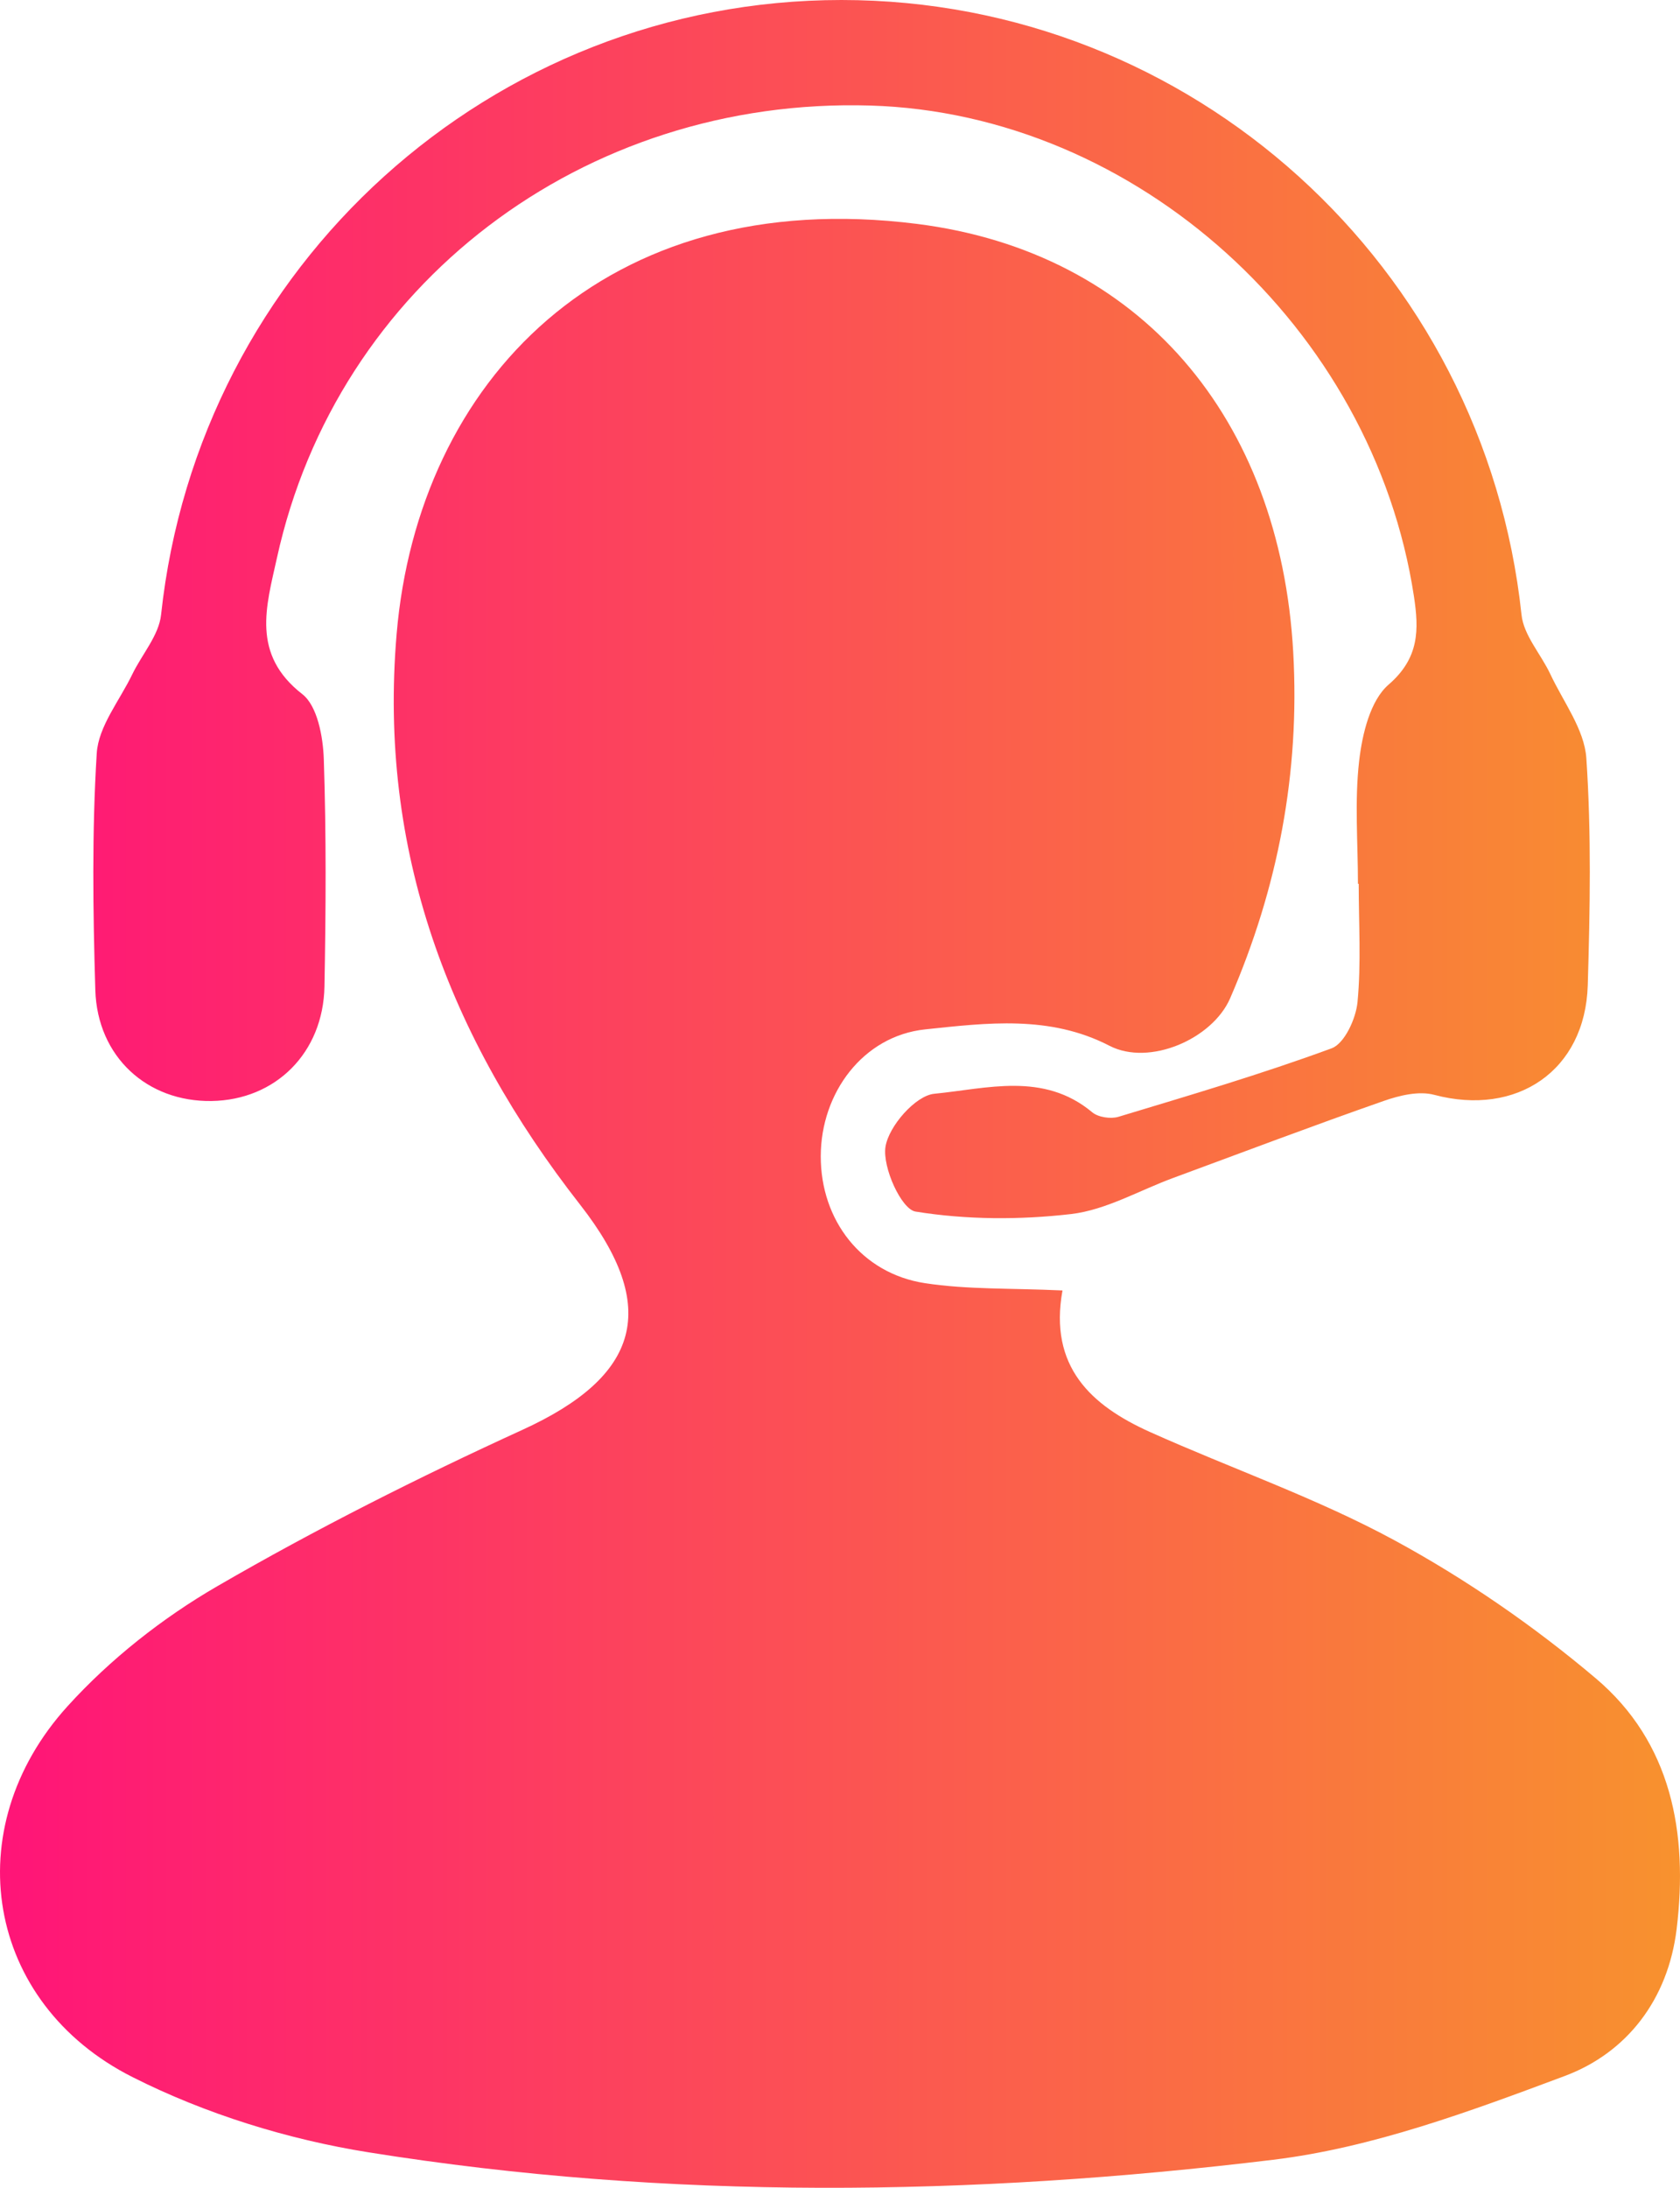
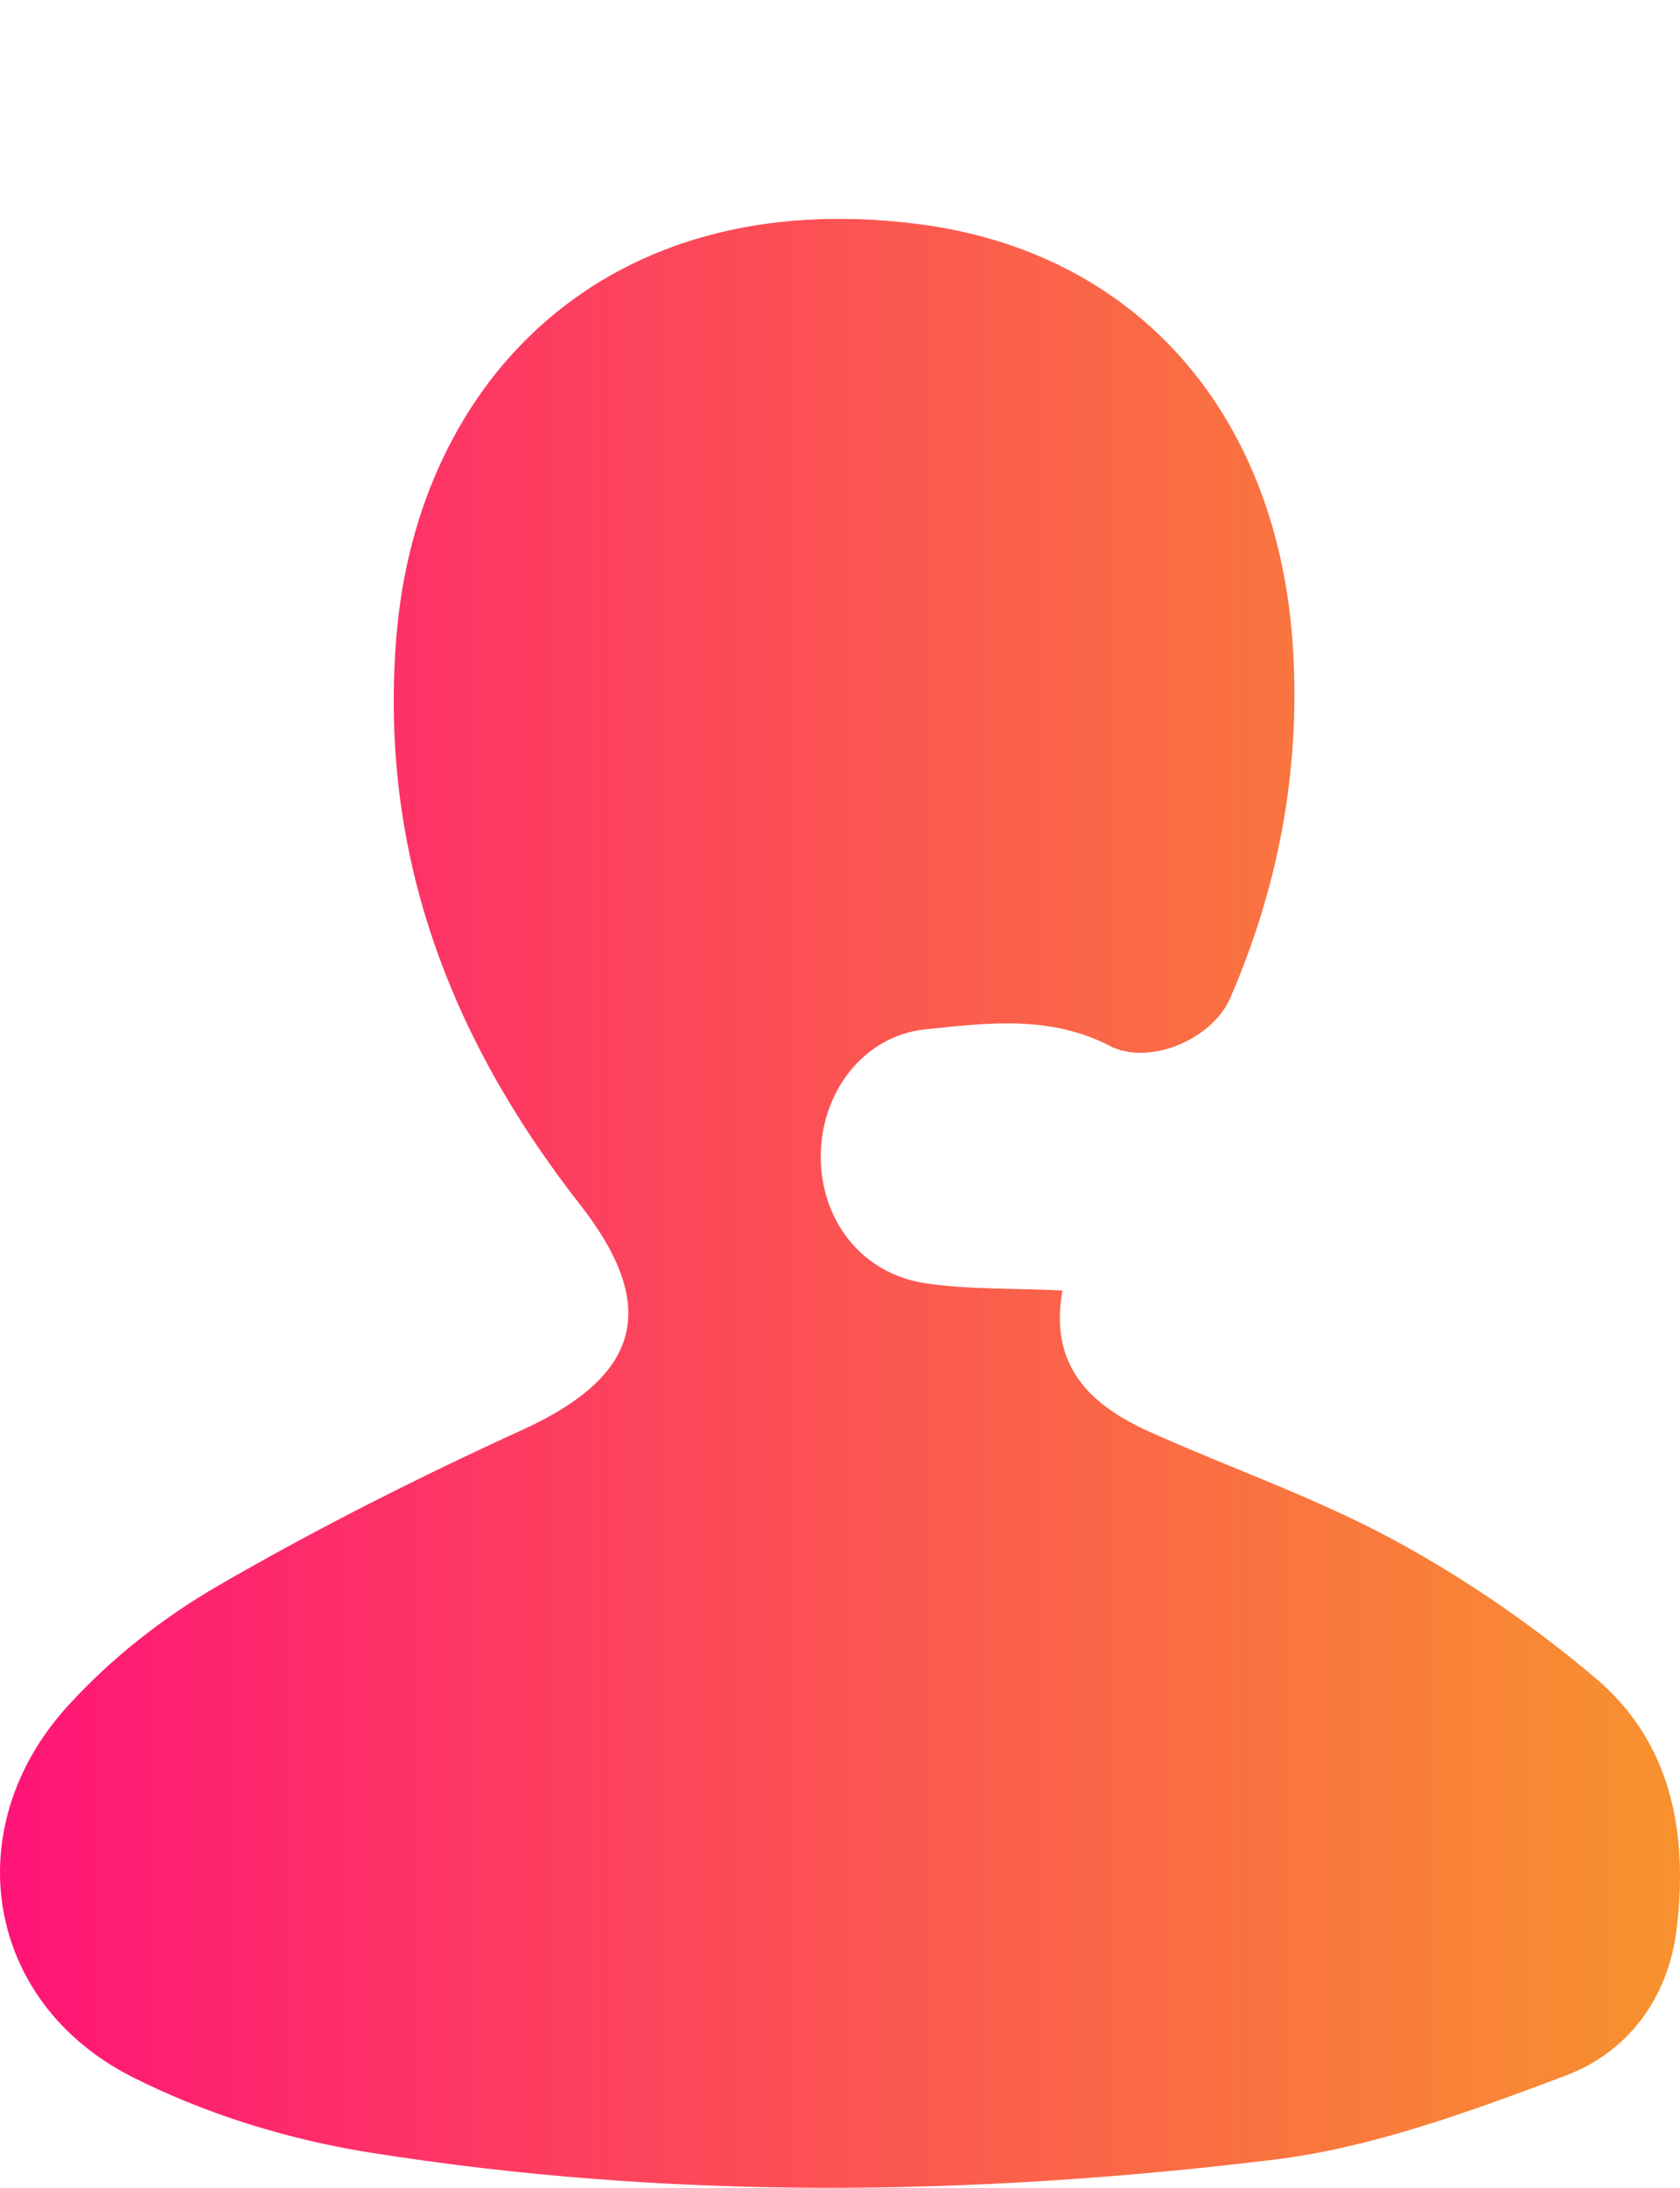
<svg xmlns="http://www.w3.org/2000/svg" width="53" height="69" viewBox="0 0 53 69" fill="none">
  <path d="M33.519 40.699C33.083 43.107 34.427 44.33 36.277 45.162C38.848 46.316 41.531 47.243 44.001 48.583C46.242 49.8 48.389 51.281 50.339 52.929C52.732 54.951 53.26 57.807 52.895 60.831C52.625 63.059 51.328 64.74 49.36 65.475C46.373 66.591 43.295 67.736 40.163 68.116C30.66 69.268 21.107 69.399 11.622 67.88C9.075 67.473 6.487 66.672 4.186 65.511C-0.457 63.175 -1.377 57.681 2.129 53.814C3.473 52.331 5.127 51.027 6.858 50.025C9.975 48.218 13.208 46.591 16.485 45.093C20.184 43.403 20.837 41.238 18.302 37.995C14.164 32.705 11.931 26.831 12.513 19.991C13.19 12.062 19.05 5.817 28.927 7.061C35.974 7.95 40.385 13.187 40.798 20.568C41.012 24.378 40.317 28 38.809 31.482C38.251 32.77 36.262 33.632 35.003 32.983C33.112 32.005 31.123 32.262 29.188 32.465C27.223 32.672 25.895 34.472 25.893 36.467C25.89 38.486 27.178 40.161 29.179 40.469C30.53 40.675 31.922 40.624 33.519 40.699Z" fill="url(#paint0_linear_175_1184)" />
-   <path d="M42.84 27.872C42.84 26.576 42.731 25.267 42.879 23.989C42.977 23.146 43.229 22.09 43.808 21.591C44.782 20.747 44.764 19.856 44.607 18.812C43.318 10.333 35.84 3.58 27.46 3.329C18.4 3.057 10.631 8.973 8.737 17.595C8.398 19.129 7.92 20.634 9.538 21.893C10.013 22.264 10.191 23.233 10.215 23.939C10.295 26.328 10.28 28.721 10.236 31.111C10.197 33.21 8.689 34.694 6.674 34.724C4.643 34.754 3.073 33.333 3.007 31.227C2.933 28.739 2.898 26.242 3.052 23.759C3.105 22.907 3.776 22.093 4.174 21.265C4.48 20.634 5.014 20.036 5.082 19.384C6.264 8.374 15.508 0 26.546 0C37.583 0 46.827 8.38 48 19.387C48.068 20.039 48.614 20.631 48.911 21.265C49.321 22.138 49.983 23.006 50.045 23.909C50.206 26.289 50.161 28.688 50.09 31.078C50.007 33.767 47.852 35.223 45.245 34.529C44.761 34.401 44.15 34.547 43.648 34.724C41.424 35.501 39.219 36.336 37.007 37.152C35.935 37.547 34.891 38.16 33.792 38.289C32.171 38.477 30.488 38.471 28.882 38.211C28.437 38.139 27.834 36.817 27.935 36.168C28.036 35.519 28.882 34.553 29.473 34.496C31.129 34.335 32.922 33.796 34.457 35.08C34.647 35.238 35.039 35.295 35.282 35.223C37.538 34.541 39.804 33.874 42.012 33.061C42.416 32.911 42.775 32.13 42.826 31.607C42.944 30.375 42.864 29.122 42.864 27.875C42.855 27.872 42.849 27.872 42.84 27.872Z" fill="url(#paint1_linear_175_1184)" />
  <defs>
    <linearGradient id="paint0_linear_175_1184" x1="0" y1="34.5" x2="53" y2="34.5" gradientUnits="userSpaceOnUse">
      <stop stop-color="#FF1478" />
      <stop offset="1" stop-color="#F8922E" />
    </linearGradient>
    <linearGradient id="paint1_linear_175_1184" x1="0" y1="34.5" x2="53" y2="34.5" gradientUnits="userSpaceOnUse">
      <stop stop-color="#FF1478" />
      <stop offset="1" stop-color="#F8922E" />
    </linearGradient>
  </defs>
</svg>